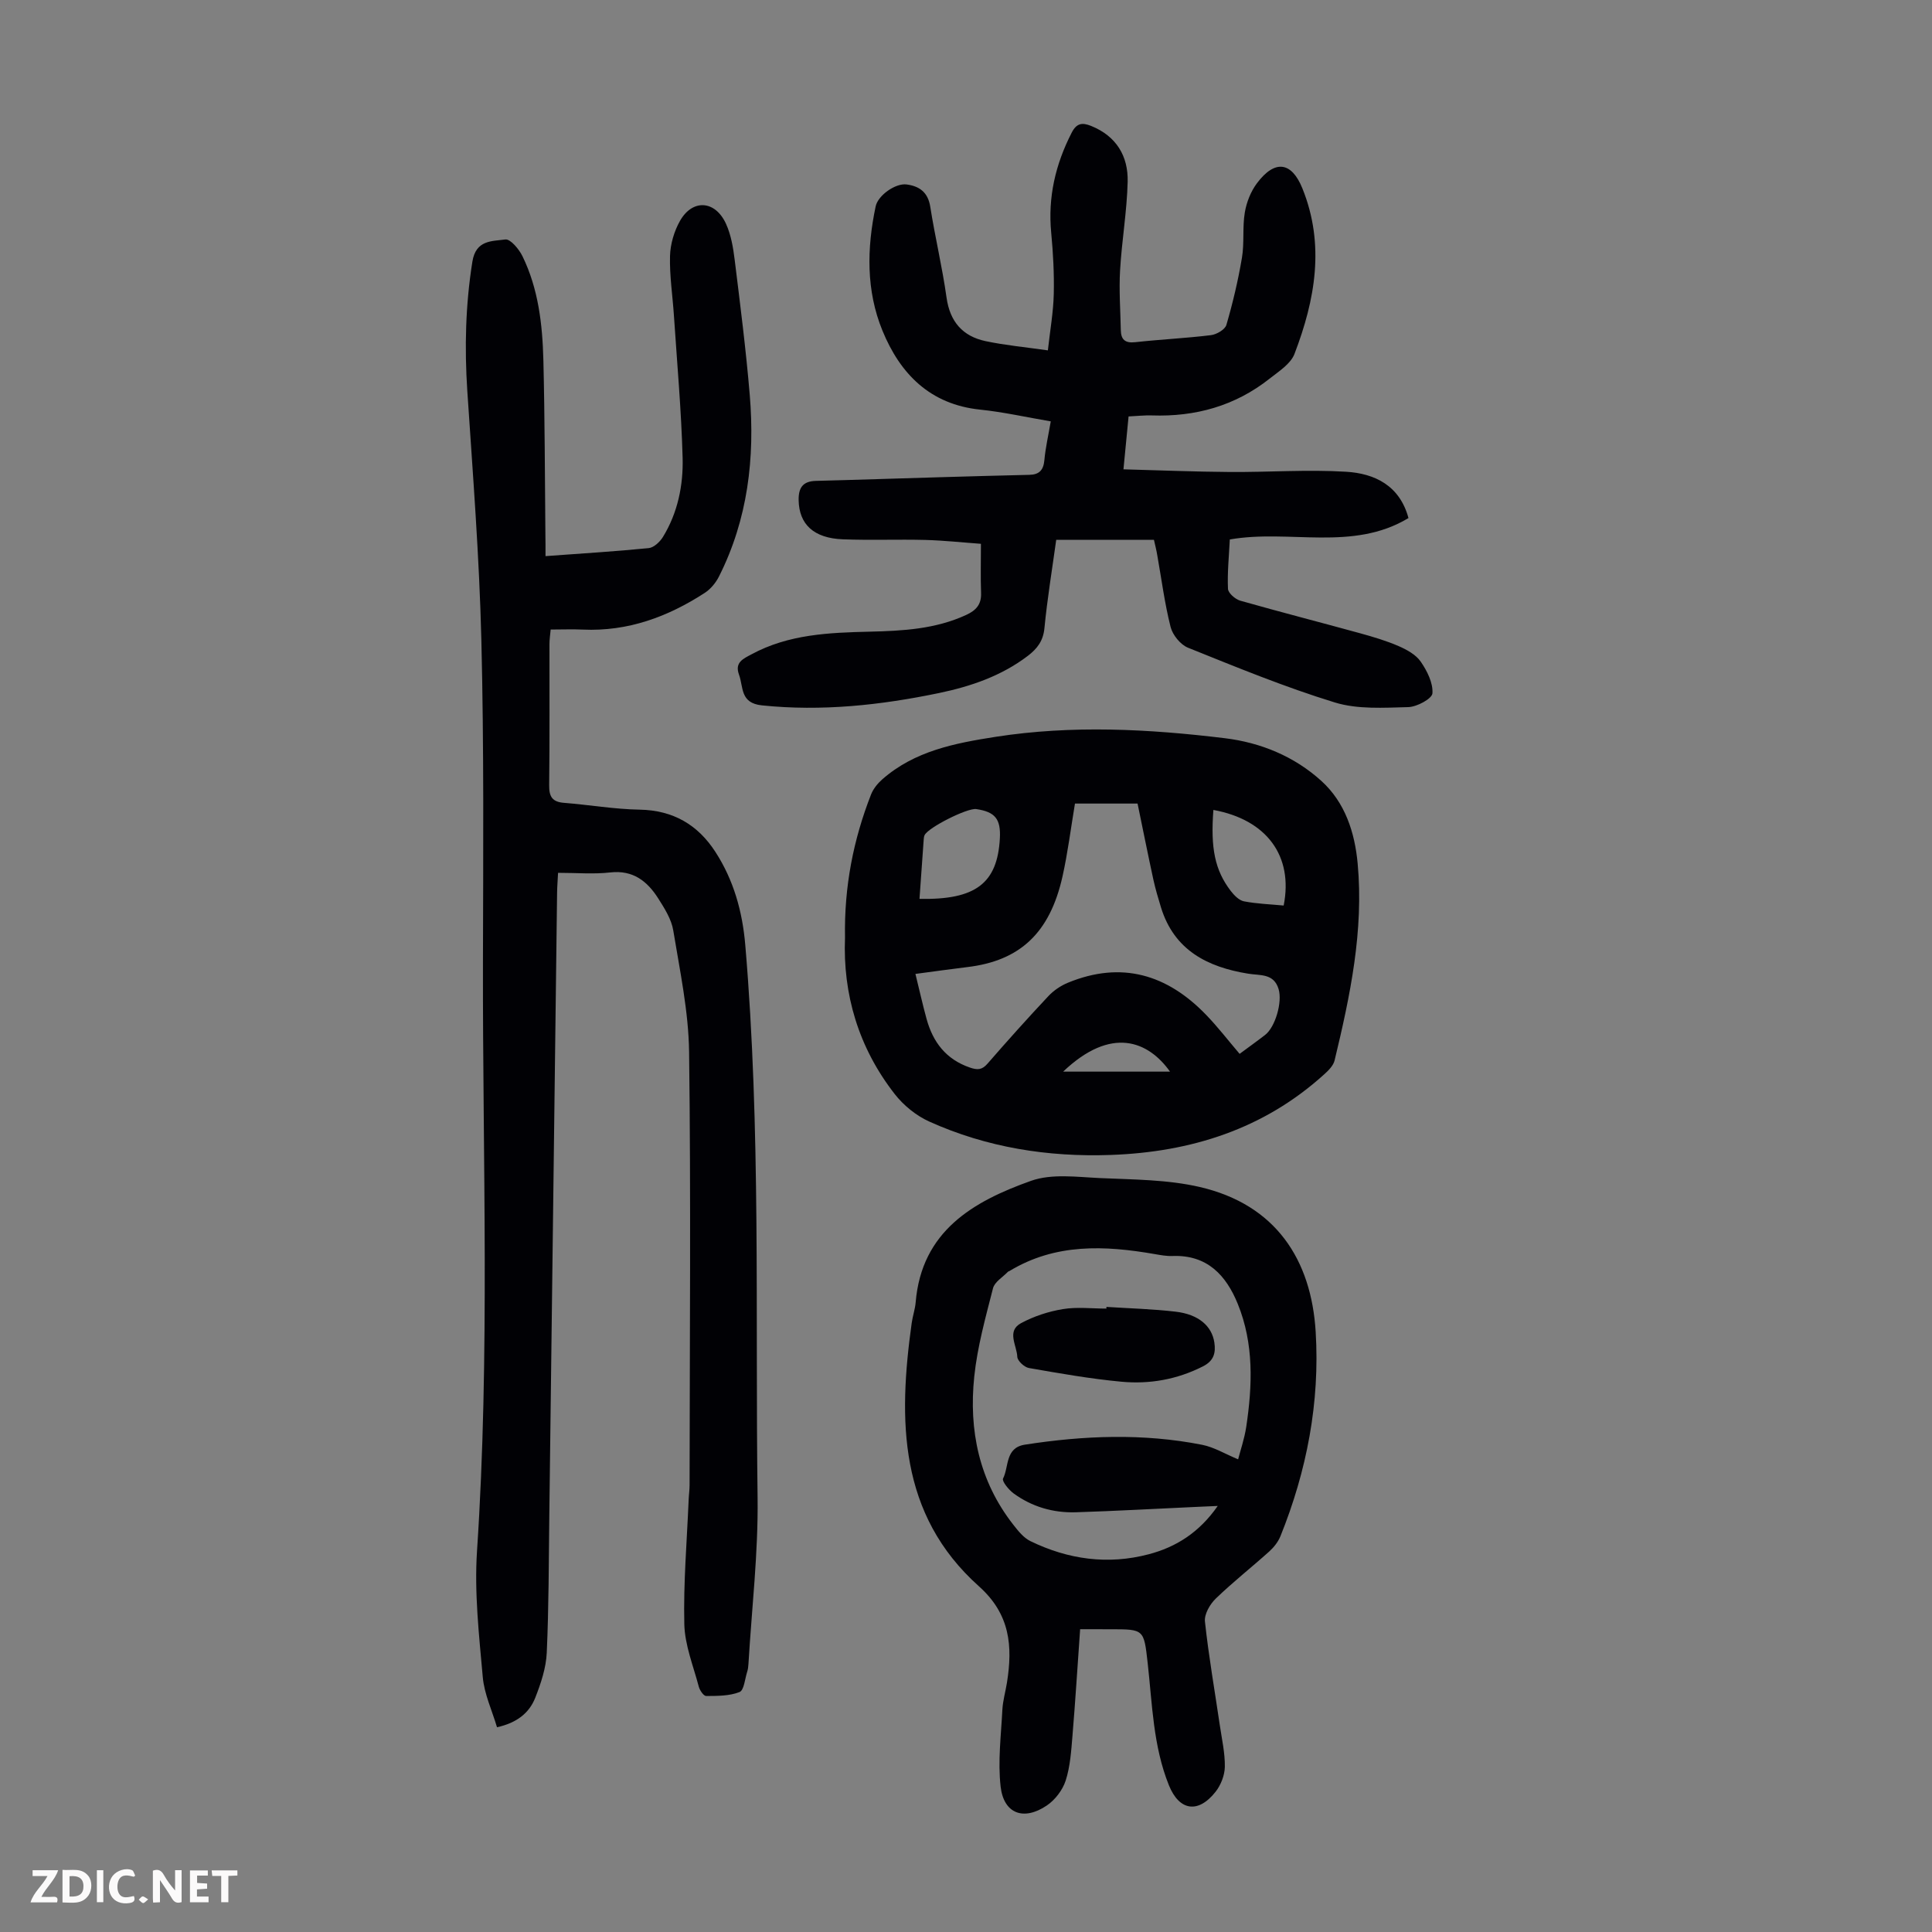
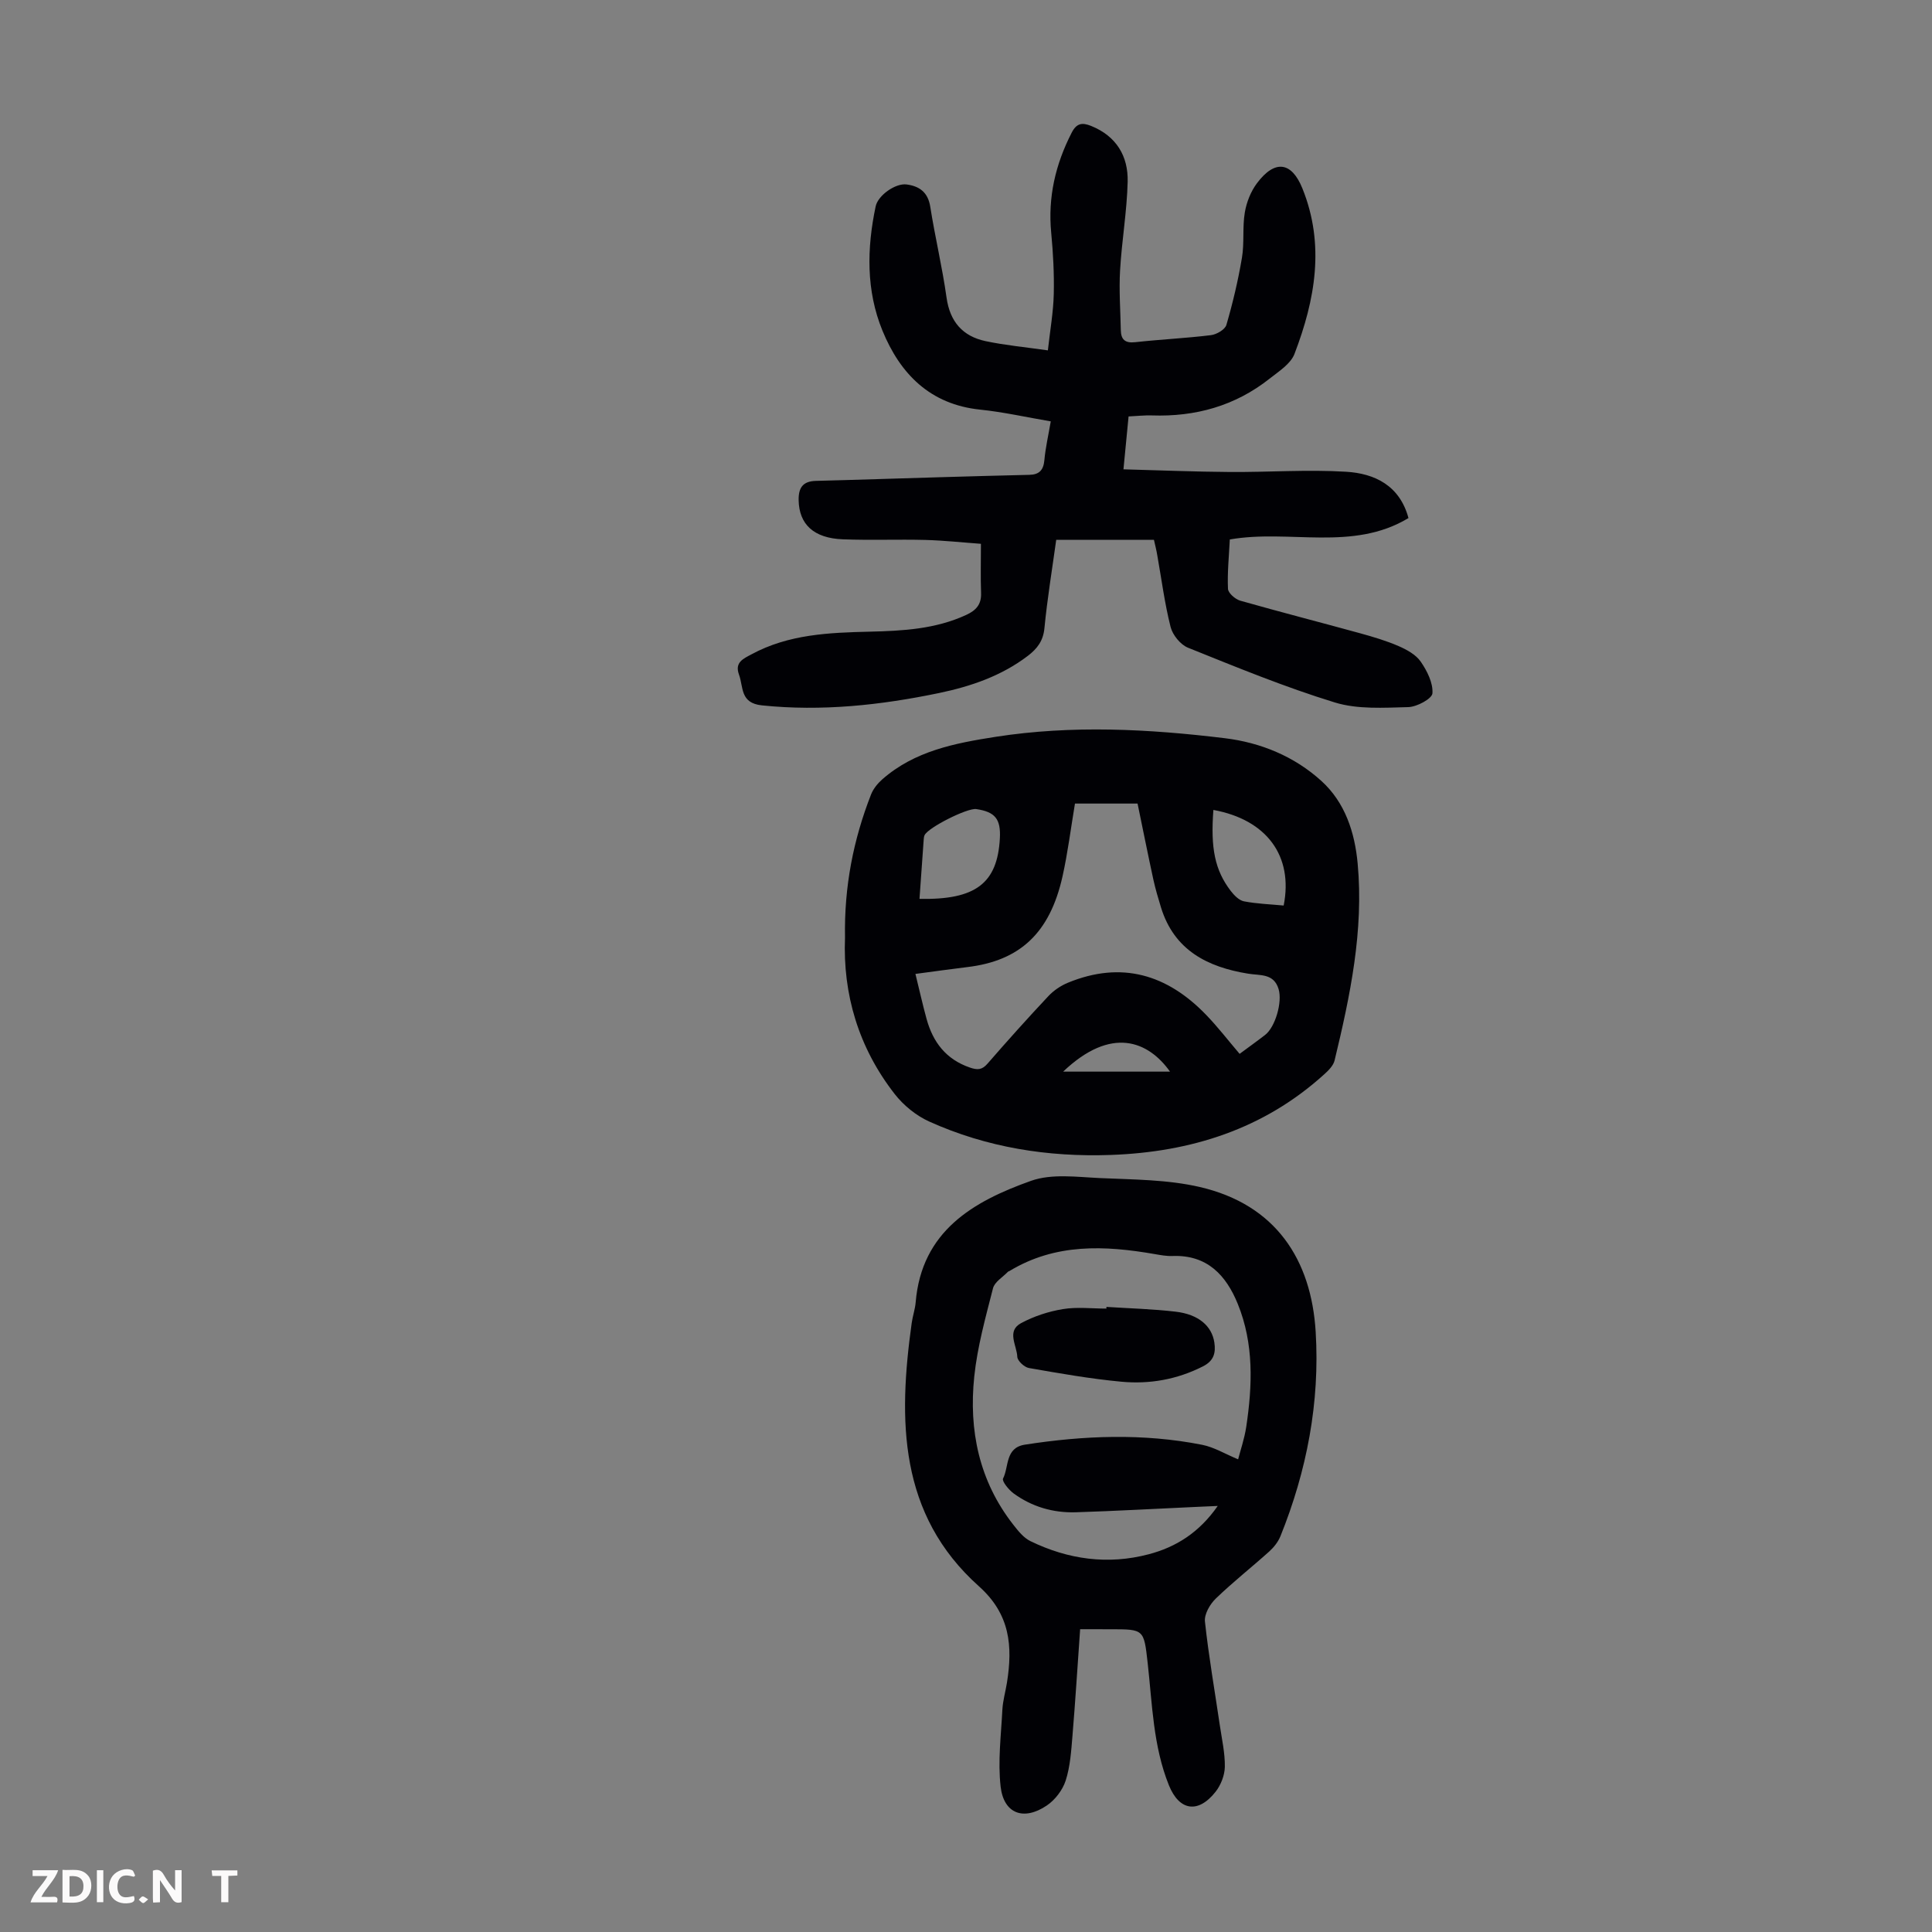
<svg xmlns="http://www.w3.org/2000/svg" enable-background="new 0 0 400 400" viewBox="0 0 400 400">
  <rect x="0" y="0" width="400" height="400" fill="#808080" stroke="none" />
  <g fill="#fbfafa">
    <path d="m37.59 393.81c-.92.31-1.52.05-2-.78-.7-1.2-1.52-2.34-2.47-3.78v4.59c-.55.03-.95.05-1.41.07-.03-.37-.06-.64-.06-.91 0-1.91 0-3.81 0-5.7 1.13-.41 1.77-.03 2.29.91.62 1.11 1.38 2.14 2.31 3.19v-4.2h1.35v6.61z" />
    <path d="m12.94 393.88v-6.75c1.9.19 3.93-.54 5.37 1.29.8 1.01.78 2.88.03 3.97-1.37 1.97-3.4 1.51-5.4 1.49m1.45-1.22c2.04.12 2.92-.58 2.89-2.21-.03-1.51-.98-2.19-2.89-2z" />
    <path d="m11.81 393.87h-5.49c.68-2.18 2.47-3.48 3.51-5.45h-3.08v-1.21h5.29c-.71 2.13-2.44 3.48-3.47 5.51.86 0 1.63.04 2.39-.01.79-.05 1.14.21.85 1.16" />
-     <path d="m39.33 393.86v-6.61h3.7v1.07h-2.22v1.52c.68.04 1.34.09 2.07.13v1.07c-.72.05-1.38.09-2.1.14v1.48h2.4v1.19h-3.85z" />
    <path d="m27.71 388.56c-1.15-.3-2.46-.61-3.1.64-.37.73-.41 1.93-.06 2.67.63 1.35 1.99.93 3.17.68.35.94-.01 1.32-.93 1.46-1.62.25-3.05-.27-3.76-1.48-.73-1.24-.6-3.03.31-4.17.88-1.11 2.71-1.7 4-1.16.32.13.44.74.65 1.12-.1.08-.19.16-.28.24" />
    <path d="m49.15 387.24v1.07c-.59.02-1.17.05-1.87.08v5.44h-1.48v-5.44h-1.85c-.05-.4-.08-.73-.13-1.15z" />
    <path d="m20.06 387.21h1.33v6.62h-1.33z" />
    <path d="m30.68 393.25c-.49.38-.8.79-1.05.76-.32-.05-.6-.45-.9-.7.26-.24.51-.64.8-.67.29-.04.62.3 1.15.61" />
  </g>
-   <path d="m112.94 115.14c7.57-.56 14.48-.97 21.37-1.66 1.06-.11 2.31-1.28 2.94-2.3 3.07-5.01 4.23-10.69 4.08-16.4-.27-9.82-1.15-19.62-1.8-29.42-.27-4.13-.92-8.26-.81-12.37.07-2.45.85-5.11 2.06-7.25 2.6-4.6 7.32-4.28 9.54.62 1.04 2.29 1.48 4.92 1.79 7.45 1.15 9.31 2.34 18.63 3.12 27.98 1.08 13.01-.39 25.69-6.36 37.54-.66 1.32-1.74 2.63-2.96 3.42-7.66 4.97-15.93 8.02-25.24 7.6-2.11-.1-4.23-.01-6.66-.01-.1 1.11-.25 2.06-.25 3.01-.02 9.74.06 19.48-.06 29.21-.03 2.38.64 3.47 3.08 3.66 5.22.41 10.43 1.32 15.65 1.41 6.94.12 12.06 3.14 15.68 8.74 3.77 5.82 5.6 12.31 6.19 19.27 3.25 38.08 2.05 76.25 2.55 114.39.15 11.48-1.21 22.97-1.89 34.46-.03.56-.1 1.13-.27 1.65-.47 1.47-.64 3.81-1.58 4.18-2.1.83-4.58.8-6.91.82-.52 0-1.32-1.17-1.52-1.92-1.13-4.3-2.9-8.61-3-12.96-.2-8.58.54-17.19.9-25.78.04-1 .19-2.01.19-3.01.03-29.88.28-59.77-.1-89.65-.11-8.42-1.91-16.83-3.28-25.19-.38-2.32-1.81-4.57-3.11-6.62-2.27-3.57-5.22-5.92-9.95-5.38-3.42.39-6.92.08-10.79.08-.07 1.47-.18 2.76-.2 4.05-.54 42.97-1.07 85.93-1.61 128.9-.12 9.51-.1 19.02-.53 28.51-.14 3.15-1.21 6.35-2.38 9.33-1.24 3.14-3.78 5.19-7.92 6.11-1.02-3.46-2.64-6.87-2.95-10.41-.77-8.67-1.76-17.44-1.19-26.07 2.7-40.6 1.15-81.22 1.23-121.83.05-22.27.22-44.55-.33-66.81-.42-17.2-1.77-34.38-2.91-51.56-.59-8.97-.37-17.83 1.05-26.75.72-4.55 4.09-4.22 6.83-4.6 1.03-.14 2.82 1.99 3.53 3.44 3.31 6.77 4.15 14.14 4.34 21.53.3 12.08.3 24.16.42 36.24.03 1.31.02 2.62.02 4.35z" fill="#010105" />
  <path d="m238.91 111.76c-6.8 0-13.38 0-20.23 0-.85 6.14-1.85 12.19-2.44 18.28-.25 2.65-1.5 4.27-3.44 5.75-5.47 4.16-11.78 6.32-18.4 7.7-12.09 2.51-24.24 3.83-36.65 2.55-4.56-.47-3.8-3.78-4.75-6.37-.93-2.54.89-3.29 2.59-4.2 7.66-4.15 16.03-4.49 24.44-4.69 6.84-.16 13.62-.52 20-3.46 2.07-.95 3.18-2.19 3.09-4.56-.12-3.22-.03-6.45-.03-10.17-3.73-.27-7.59-.69-11.46-.8-5.7-.15-11.42.09-17.12-.13-6.06-.23-9.06-3.12-9.16-8.08-.05-2.58.85-3.95 3.58-4.02 8.48-.21 16.96-.51 25.44-.75 6.25-.18 12.51-.36 18.76-.5 2.07-.05 2.91-1 3.1-3.07.23-2.54.81-5.04 1.32-8-5.02-.85-9.78-1.93-14.61-2.43-10.38-1.07-16.57-7.4-20.24-16.36-3.4-8.29-3.24-17.04-1.4-25.74.48-2.25 4.09-4.83 6.41-4.52 2.64.35 4.42 1.61 4.89 4.61.99 6.29 2.49 12.5 3.37 18.8.7 5.01 3.34 8.02 8.09 9.03 4.01.85 8.12 1.23 12.89 1.91.47-4.22 1.13-7.92 1.22-11.63.1-4.24-.13-8.5-.53-12.73-.71-7.37.89-14.18 4.24-20.71 1.01-1.97 2.16-2.15 4.02-1.4 5.23 2.11 7.7 6.25 7.57 11.56-.15 6.13-1.22 12.22-1.57 18.35-.24 4.1.07 8.24.15 12.36.04 1.93.85 2.74 2.96 2.51 5.22-.58 10.48-.82 15.7-1.46 1.17-.14 2.92-1.16 3.2-2.12 1.33-4.56 2.43-9.21 3.22-13.9.52-3.06.08-6.29.59-9.35.35-2.12 1.23-4.36 2.51-6.07 3.7-4.95 7.17-4.49 9.41 1.04 4.72 11.66 2.65 23.1-1.63 34.28-.79 2.07-3.25 3.62-5.16 5.13-7.13 5.64-15.35 7.92-24.38 7.61-1.53-.05-3.08.13-4.81.21-.34 3.52-.66 6.81-1.06 10.95 7.58.2 14.79.5 22.01.55 8.03.06 16.1-.54 24.1-.05 5.89.36 11.08 2.83 12.9 9.59-11.61 6.99-24.63 2.27-36.99 4.43-.18 3.55-.53 6.89-.38 10.22.04.88 1.5 2.15 2.53 2.45 8.26 2.35 16.58 4.48 24.86 6.76 2.68.74 5.38 1.54 7.92 2.64 1.7.74 3.59 1.77 4.59 3.22 1.32 1.91 2.58 4.41 2.43 6.56-.08 1.12-3.22 2.82-5.02 2.86-5.07.13-10.45.49-15.18-.96-10.33-3.17-20.37-7.3-30.41-11.34-1.56-.63-3.18-2.63-3.6-4.29-1.23-4.85-1.87-9.86-2.75-14.8-.17-1.06-.45-2.13-.7-3.25z" fill="#010105" />
  <path d="m174.95 194.12c-.19-10.57 1.73-20.27 5.39-29.63.46-1.17 1.36-2.28 2.31-3.12 6.7-5.9 15.04-7.5 23.49-8.82 15.84-2.46 31.68-1.63 47.46.29 7.41.9 14.37 3.76 19.96 8.83 4.94 4.47 6.94 10.69 7.53 17.13 1.28 13.88-1.55 27.37-4.78 40.76-.26 1.07-1.27 2.08-2.15 2.87-12.53 11.36-27.61 16.1-44.2 16.69-13.02.46-25.66-1.54-37.58-6.92-2.7-1.22-5.31-3.34-7.14-5.69-7.5-9.61-10.76-20.69-10.29-32.39zm14.58 7.52c.86 3.49 1.51 6.43 2.31 9.33 1.32 4.8 4.02 8.35 8.95 10.05 1.6.55 2.54.51 3.69-.83 4.11-4.73 8.29-9.39 12.58-13.96 1.1-1.17 2.56-2.16 4.05-2.77 11.09-4.56 20.55-1.71 28.62 6.67 2.44 2.53 4.6 5.34 6.92 8.06 1.87-1.39 3.6-2.62 5.28-3.92 2.11-1.64 3.6-6.8 2.79-9.49-.99-3.29-3.8-2.78-6.3-3.19-8.42-1.36-15.32-4.85-18.05-13.72-.59-1.92-1.16-3.85-1.59-5.81-1.13-5.22-2.18-10.47-3.26-15.69-4.59 0-8.9 0-12.96 0-.87 5.2-1.49 10.2-2.58 15.09-2.62 11.72-8.83 17.48-19.75 18.77-3.43.41-6.83.9-10.7 1.41zm.84-15.54c11.64.24 16.13-3.23 16.64-12.51.22-4.02-.97-5.5-4.89-6.08-1.82-.27-9.91 3.79-10.69 5.39-.14.29-.17.64-.19.97-.29 3.99-.57 7.97-.87 12.23zm60.85-18.41c-.61 7.94.32 12.48 3.58 16.75.7.91 1.72 1.97 2.75 2.17 2.7.52 5.49.61 8.22.87 2.03-10.25-3.5-17.77-14.55-19.79zm-31.11 54.18h22.13c-4.52-6.35-12.17-9.48-22.13 0z" fill="#010105" />
  <path d="m223.63 337.31c-.54 7.65-.99 14.89-1.59 22.11-.26 3.1-.46 6.3-1.4 9.22-.63 1.96-2.19 4.01-3.91 5.17-4.78 3.23-8.91 1.72-9.56-3.9-.6-5.23.09-10.62.36-15.93.1-1.88.65-3.74.95-5.61 1.2-7.55.68-14.15-5.8-19.94-16.66-14.9-16.72-34.45-13.92-54.53.2-1.44.7-2.84.82-4.27 1.23-14.76 11.92-20.9 23.88-25.15 4.3-1.53 9.52-.79 14.3-.57 6.9.31 13.95.3 20.62 1.84 15.74 3.64 23.12 15.03 24.02 30.03.88 14.56-1.83 28.72-7.3 42.28-.48 1.18-1.37 2.3-2.32 3.16-3.66 3.29-7.54 6.34-11.08 9.76-1.2 1.16-2.39 3.23-2.23 4.73.77 7.19 2.03 14.33 3.08 21.49.42 2.86 1.08 5.73 1.04 8.59-.03 1.75-.82 3.79-1.92 5.18-3.62 4.59-7.53 3.93-9.66-1.35-3.28-8.14-3.44-16.8-4.4-25.34-.78-6.96-.76-6.96-7.66-6.96-1.9-.01-3.79-.01-6.32-.01zm28.49-25.52c-2.09.09-3.5.15-4.91.22-8.15.37-16.29.83-24.45 1.09-4.7.15-9.1-1.13-12.91-3.91-1.01-.74-2.45-2.53-2.18-3.07 1.25-2.46.4-6.38 4.53-7.02 12.24-1.9 24.48-2.38 36.69.03 2.48.49 4.77 1.9 7.45 3.01.46-1.81 1.3-4.23 1.68-6.72 1.29-8.59 1.6-17.19-1.74-25.43-2.42-5.97-6.35-10.22-13.52-9.95-1.21.05-2.45-.18-3.66-.39-10.38-1.81-20.6-2.26-30.1 3.5-.09.06-.23.07-.3.14-1.08 1.13-2.77 2.11-3.11 3.43-1.54 6.04-3.24 12.12-3.88 18.28-1.16 11.11.99 21.61 8.07 30.66 1.01 1.29 2.15 2.74 3.57 3.42 7.79 3.79 16.02 4.94 24.45 2.72 5.67-1.48 10.48-4.5 14.32-10.01z" fill="#010105" />
-   <path d="m229.07 270.58c4.78.31 9.59.43 14.34.99 4.74.55 7.5 2.97 8.01 6.39.32 2.15-.11 3.79-2.36 4.93-5.35 2.72-11.04 3.72-16.88 3.18-6.43-.6-12.81-1.73-19.17-2.84-.95-.17-2.36-1.49-2.39-2.32-.09-2.34-2.27-5.32.77-6.96 2.65-1.43 5.67-2.42 8.65-2.91 2.93-.49 6.01-.11 9.03-.11-.01-.11-.01-.23 0-.35z" fill="#010105" />
+   <path d="m229.07 270.58c4.78.31 9.59.43 14.34.99 4.74.55 7.5 2.97 8.01 6.39.32 2.15-.11 3.79-2.36 4.93-5.35 2.72-11.04 3.72-16.88 3.18-6.43-.6-12.81-1.73-19.17-2.84-.95-.17-2.36-1.49-2.39-2.32-.09-2.34-2.27-5.32.77-6.96 2.65-1.43 5.67-2.42 8.65-2.91 2.93-.49 6.01-.11 9.03-.11-.01-.11-.01-.23 0-.35" fill="#010105" />
</svg>